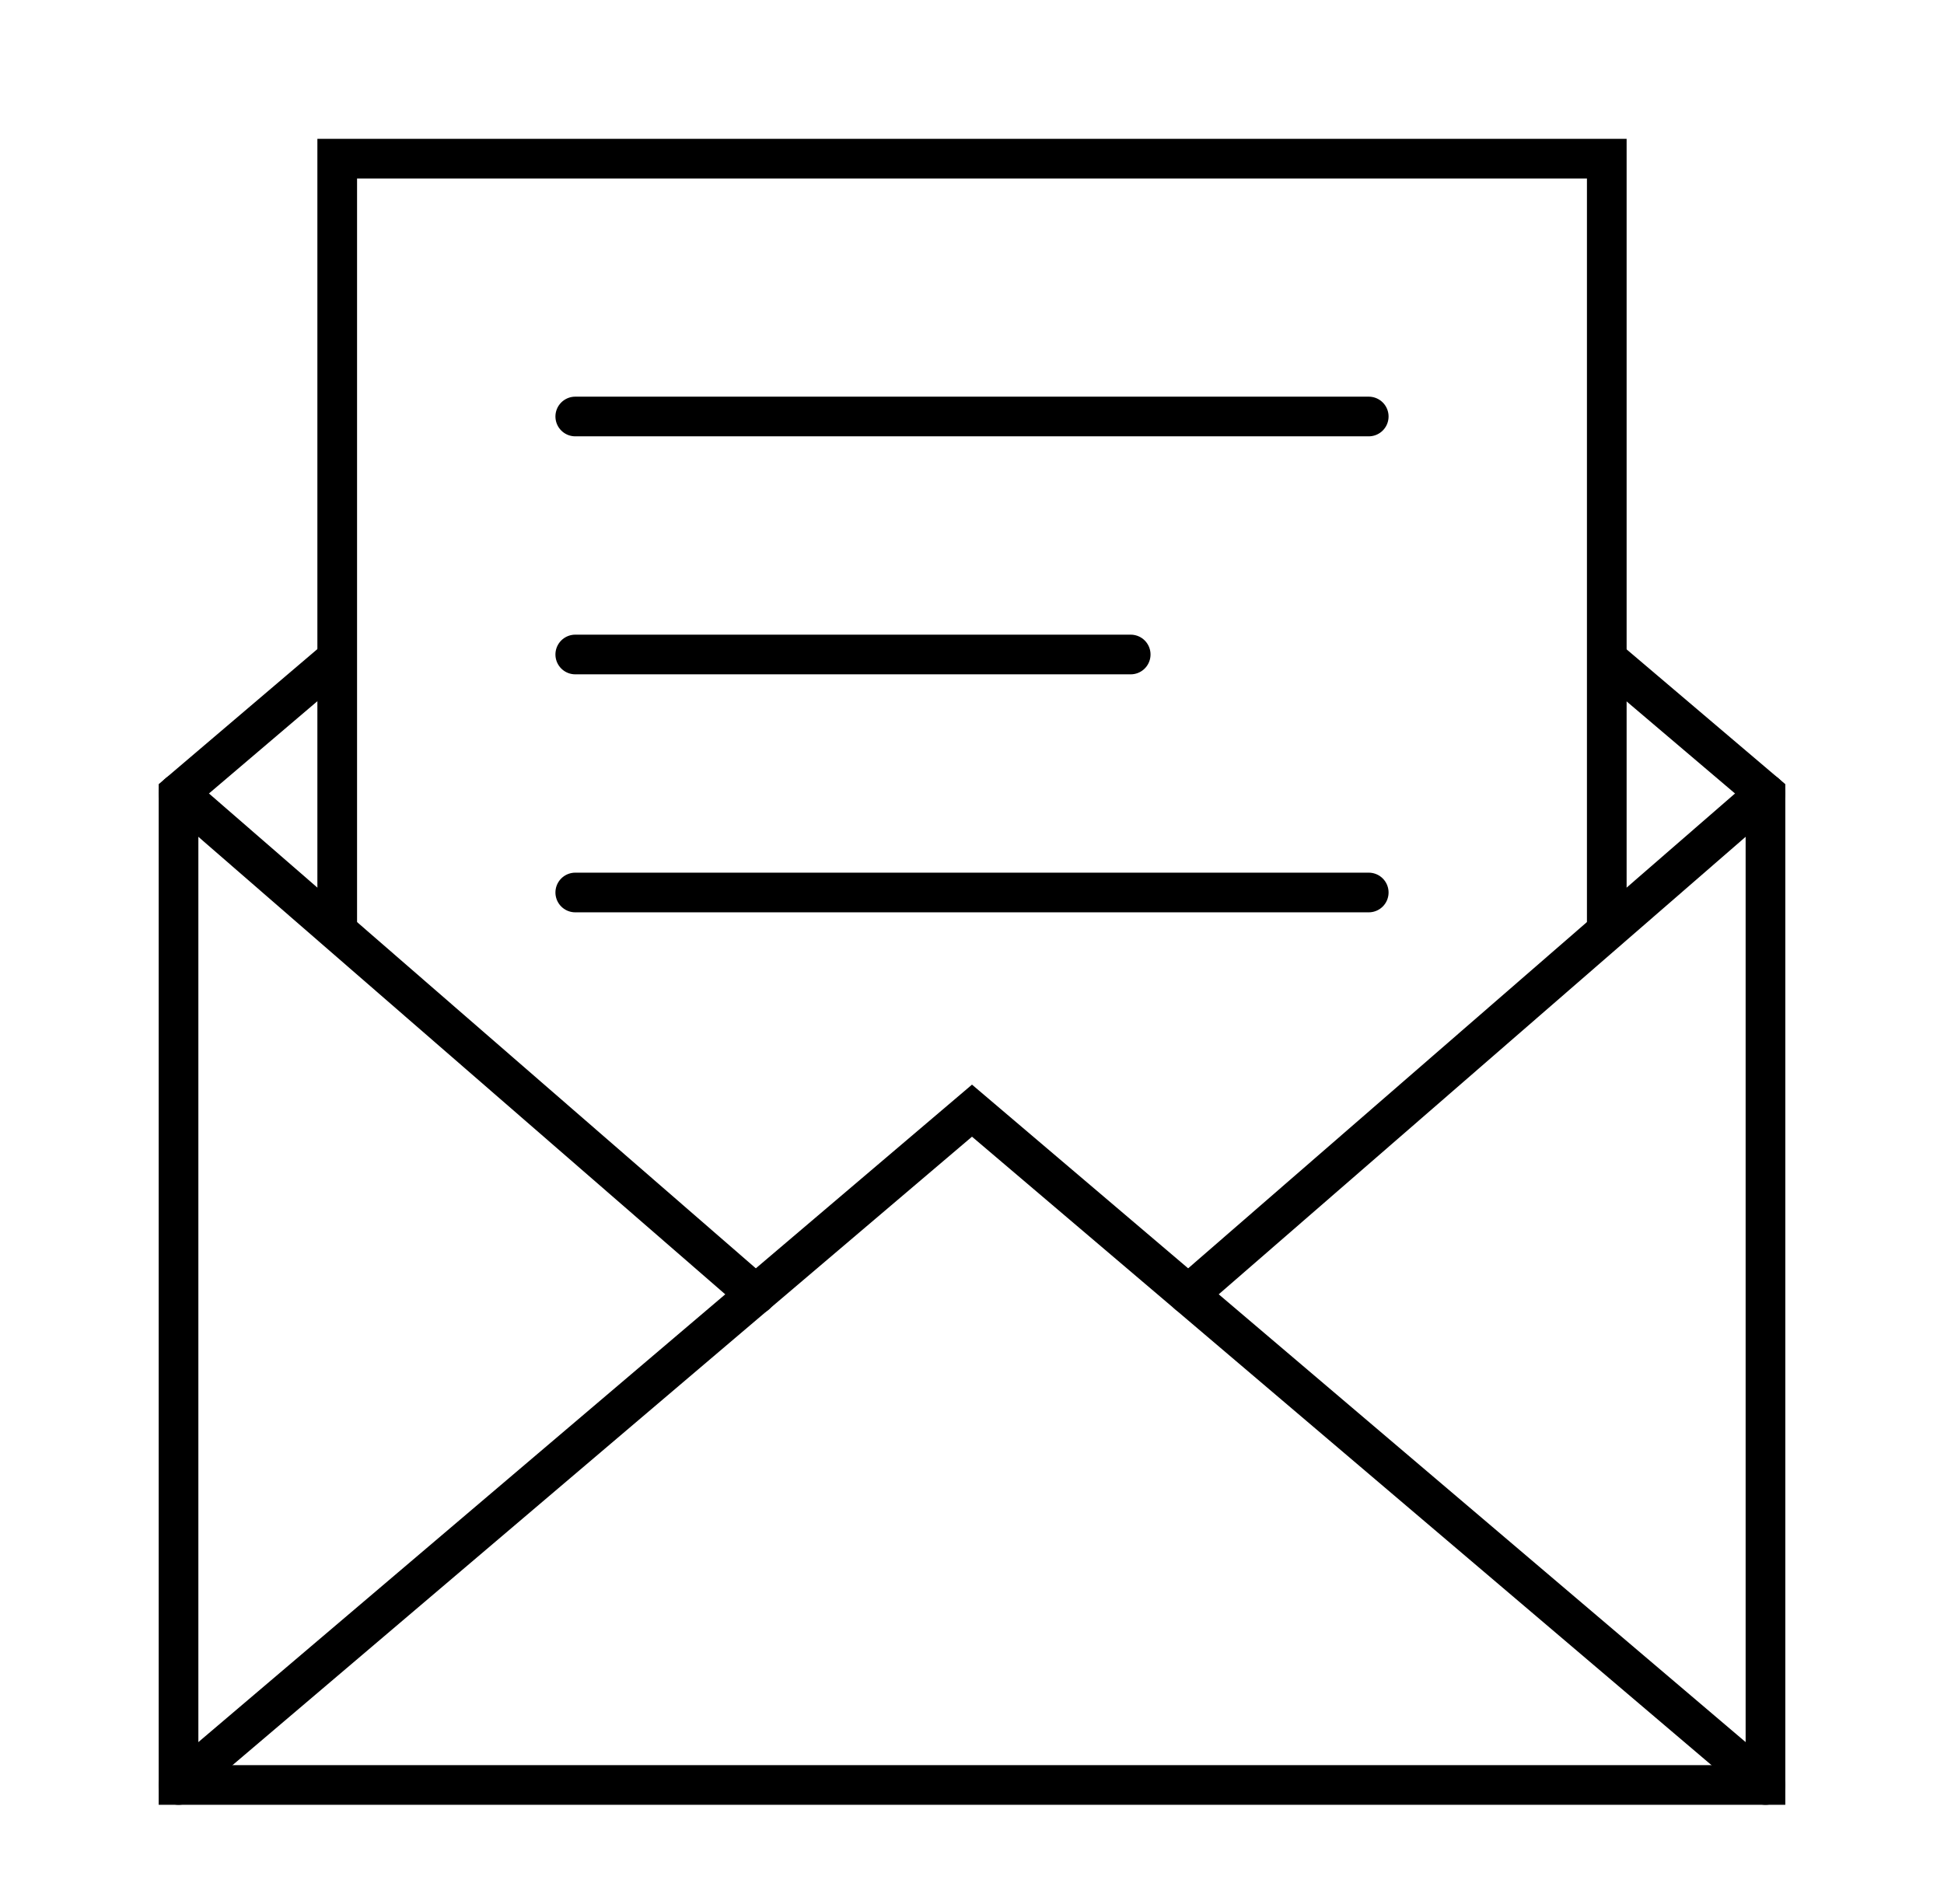
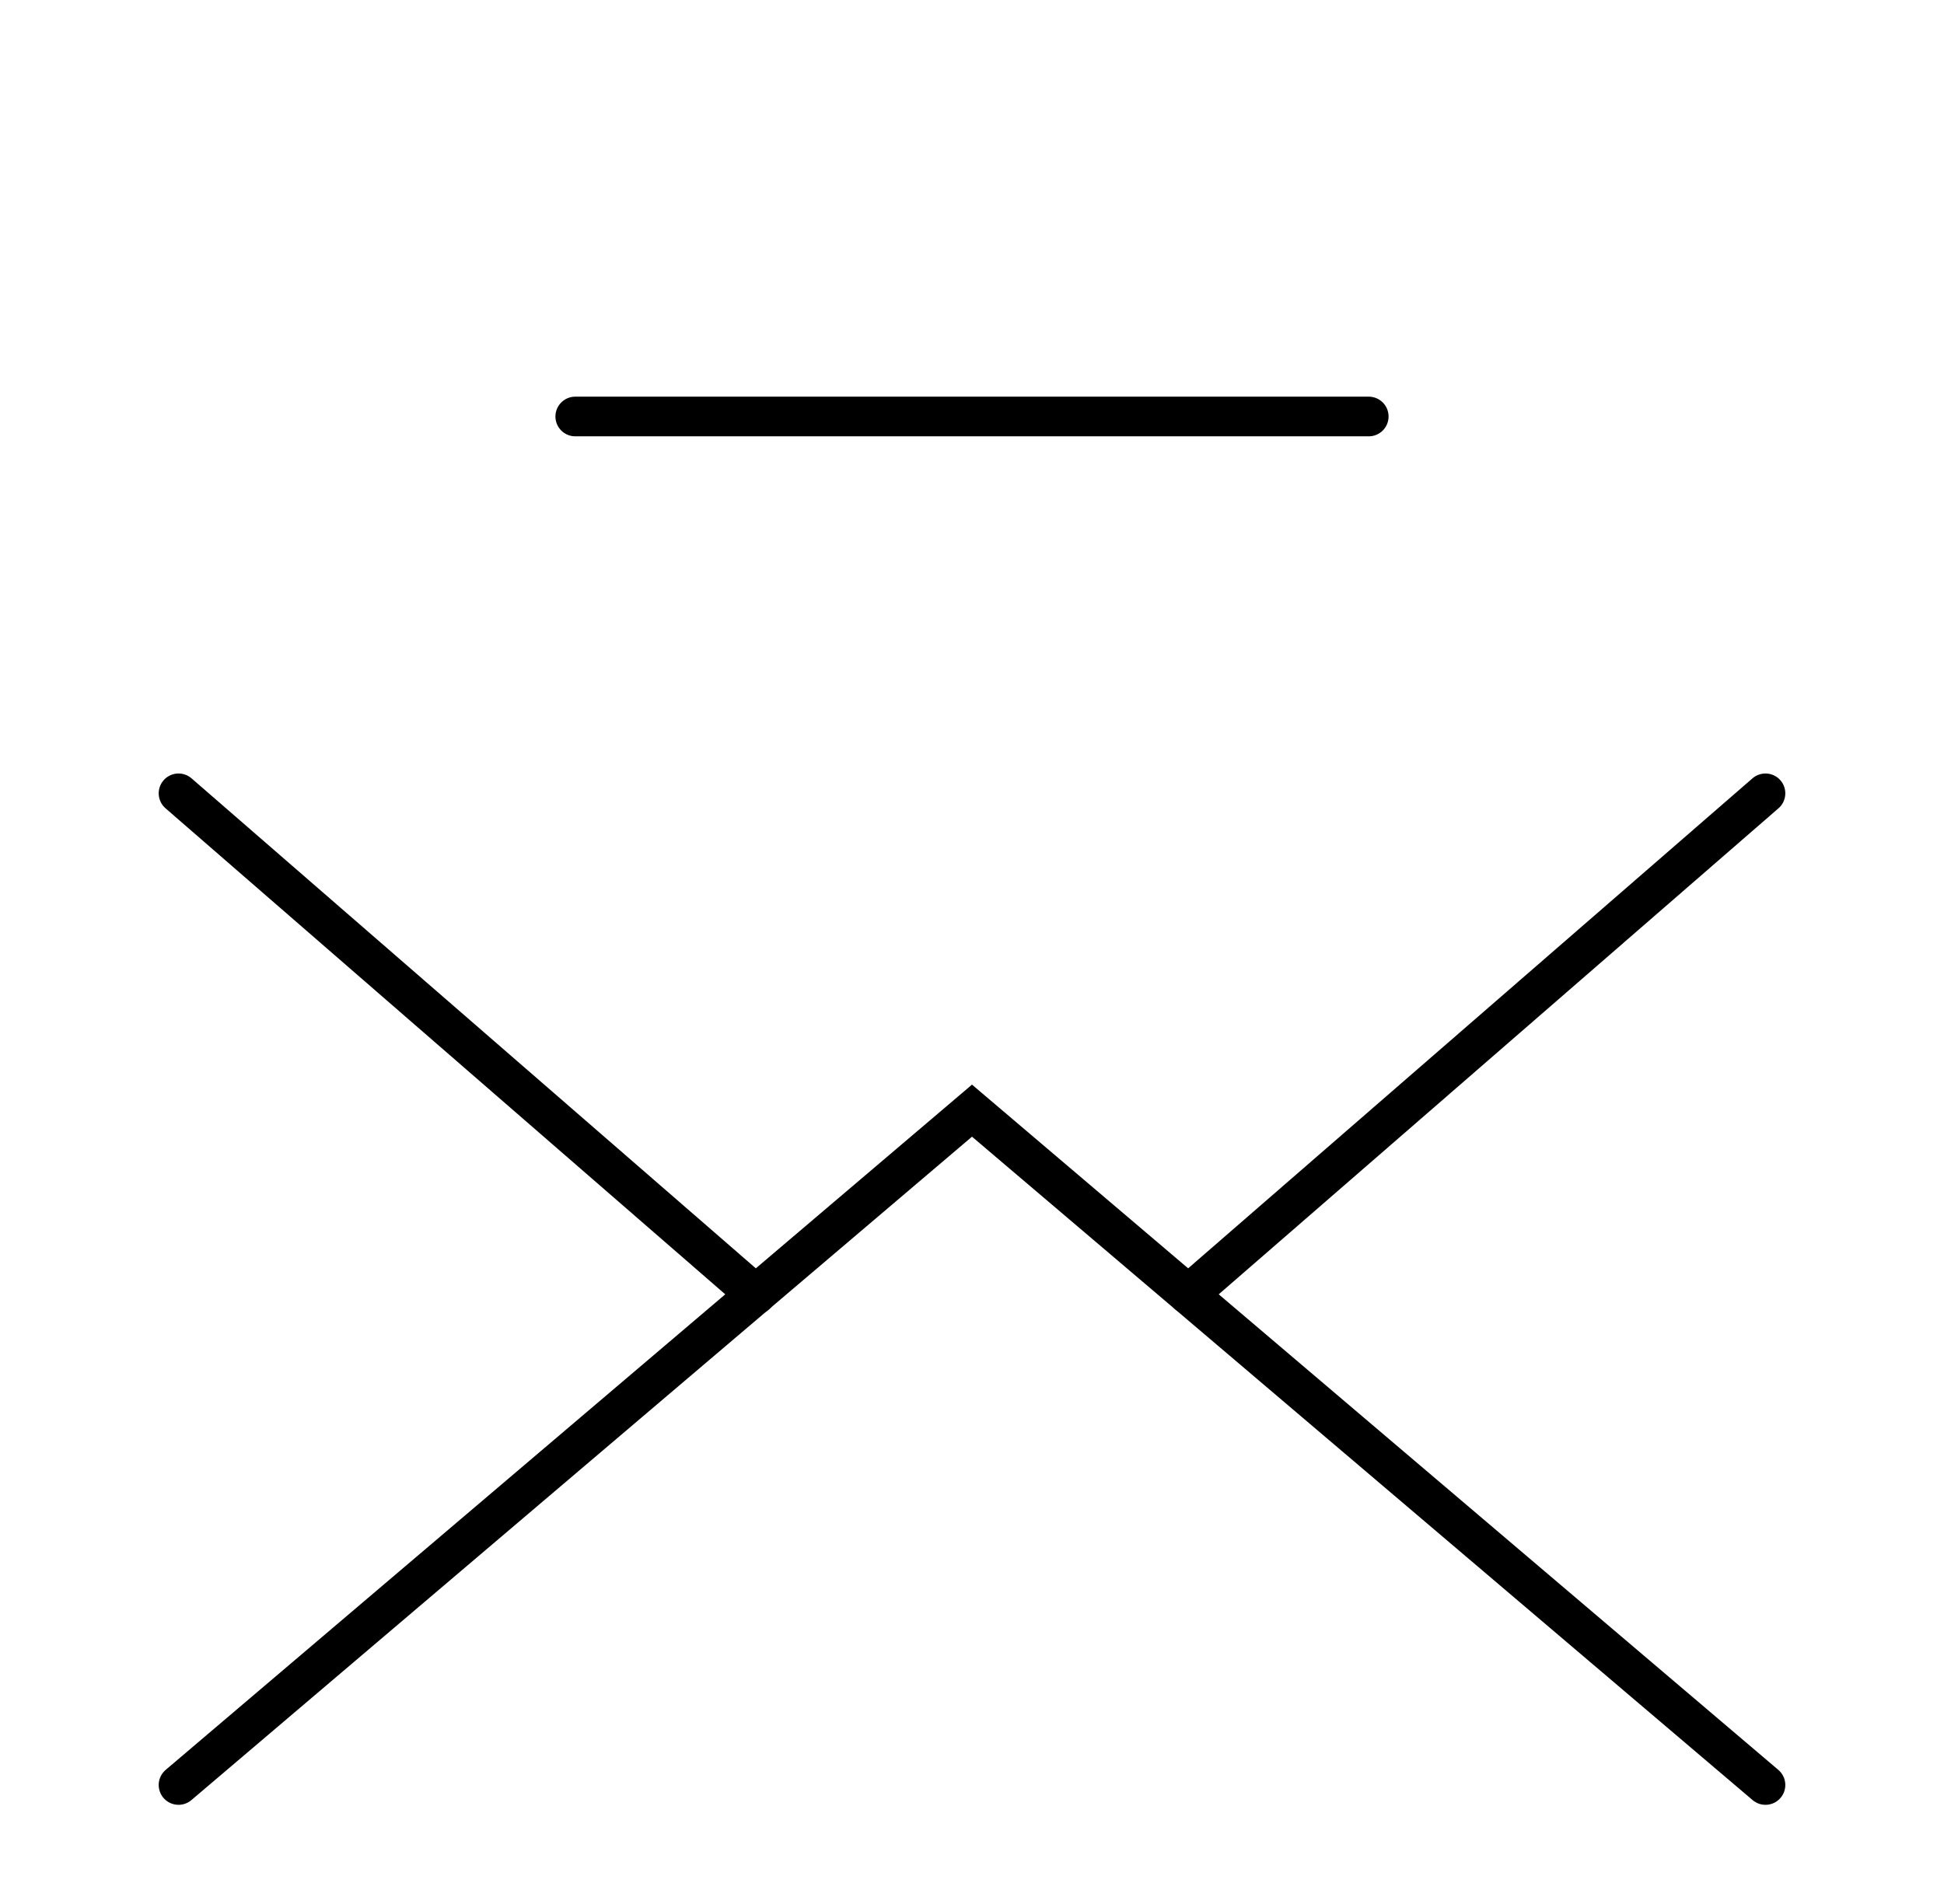
<svg xmlns="http://www.w3.org/2000/svg" width="49" height="48" viewBox="0 0 49 48" fill="none">
  <path d="M14.5 10.5H34.5" stroke="black" stroke-miterlimit="10" stroke-linecap="round" />
-   <path d="M14.5 16.5H28.5" stroke="black" stroke-miterlimit="10" stroke-linecap="round" />
-   <path d="M14.5 22.5H34.5" stroke="black" stroke-miterlimit="10" stroke-linecap="round" />
-   <path d="M8.4 16.68L4.5 20V45H44.5V20L40.58 16.67" stroke="black" stroke-miterlimit="10" stroke-linecap="round" />
  <path d="M44.5 45L24.5 28L4.5 45" stroke="black" stroke-miterlimit="10" stroke-linecap="round" />
  <path d="M4.5 20L19.051 32.637" stroke="black" stroke-miterlimit="10" stroke-linecap="round" />
  <path d="M44.5 20L29.953 32.633" stroke="black" stroke-miterlimit="10" stroke-linecap="round" />
-   <path d="M8.5 23.562V4H40.5V23.462" stroke="black" stroke-miterlimit="10" />
</svg>